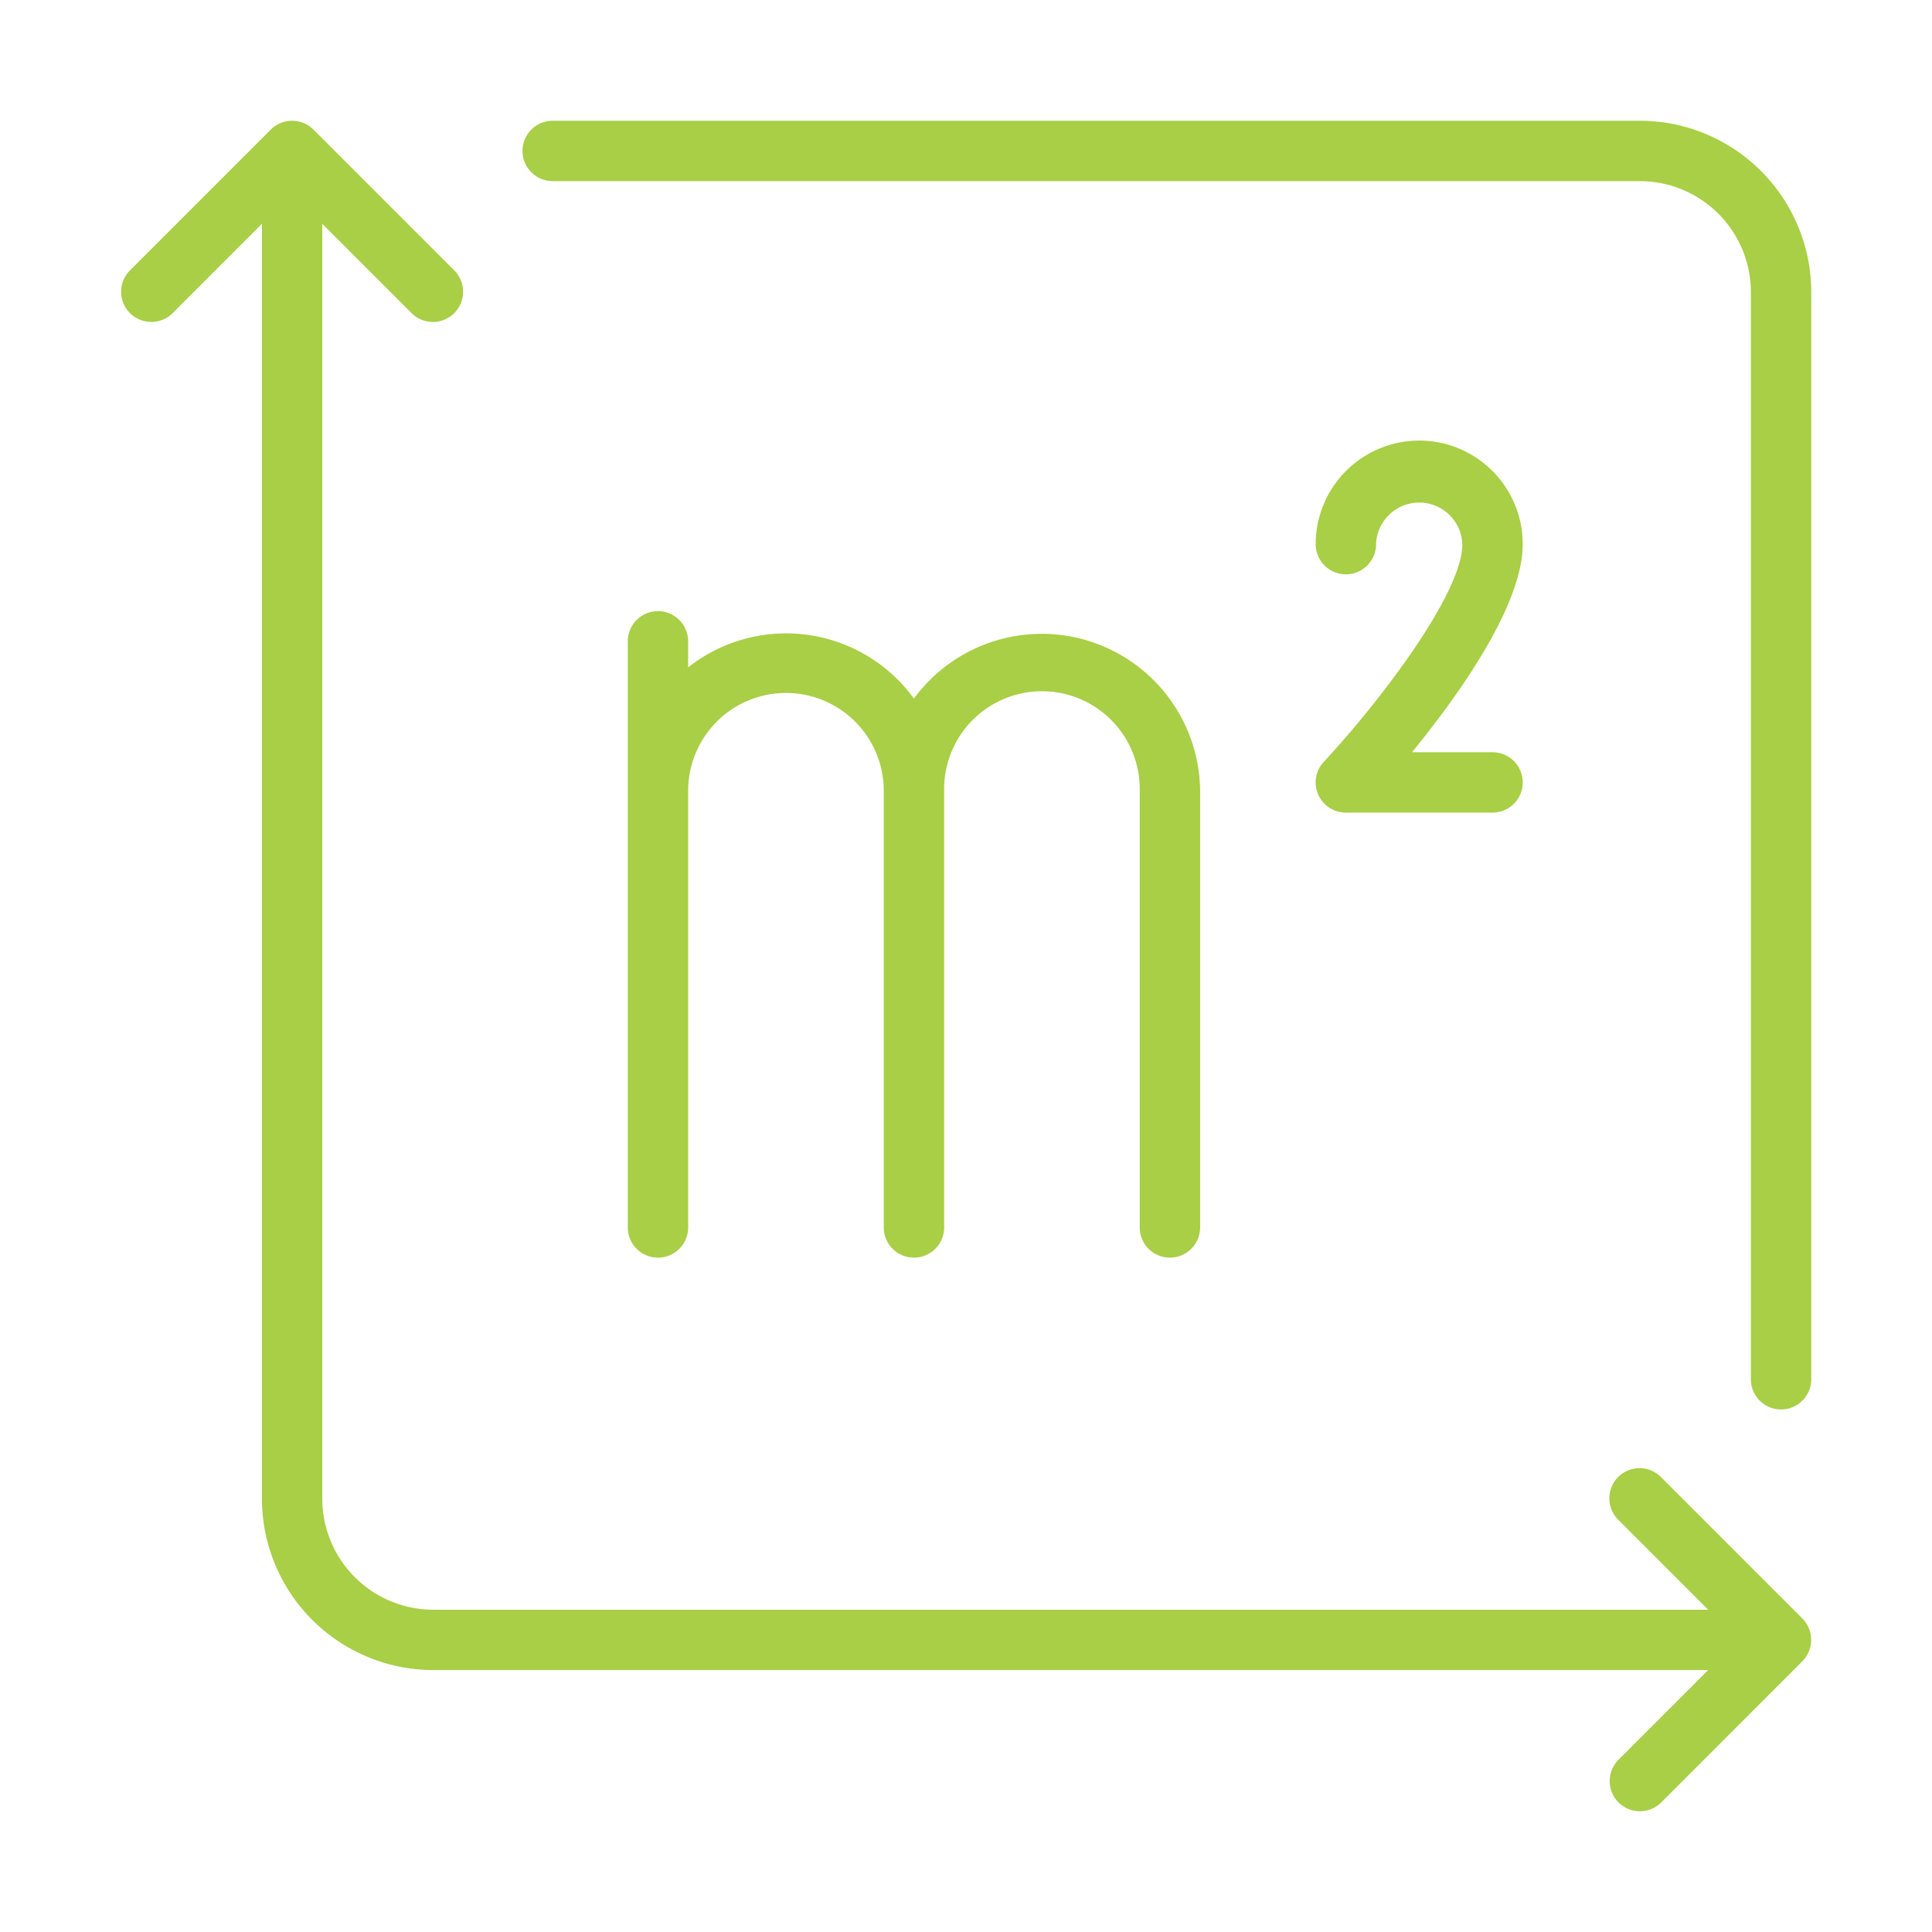
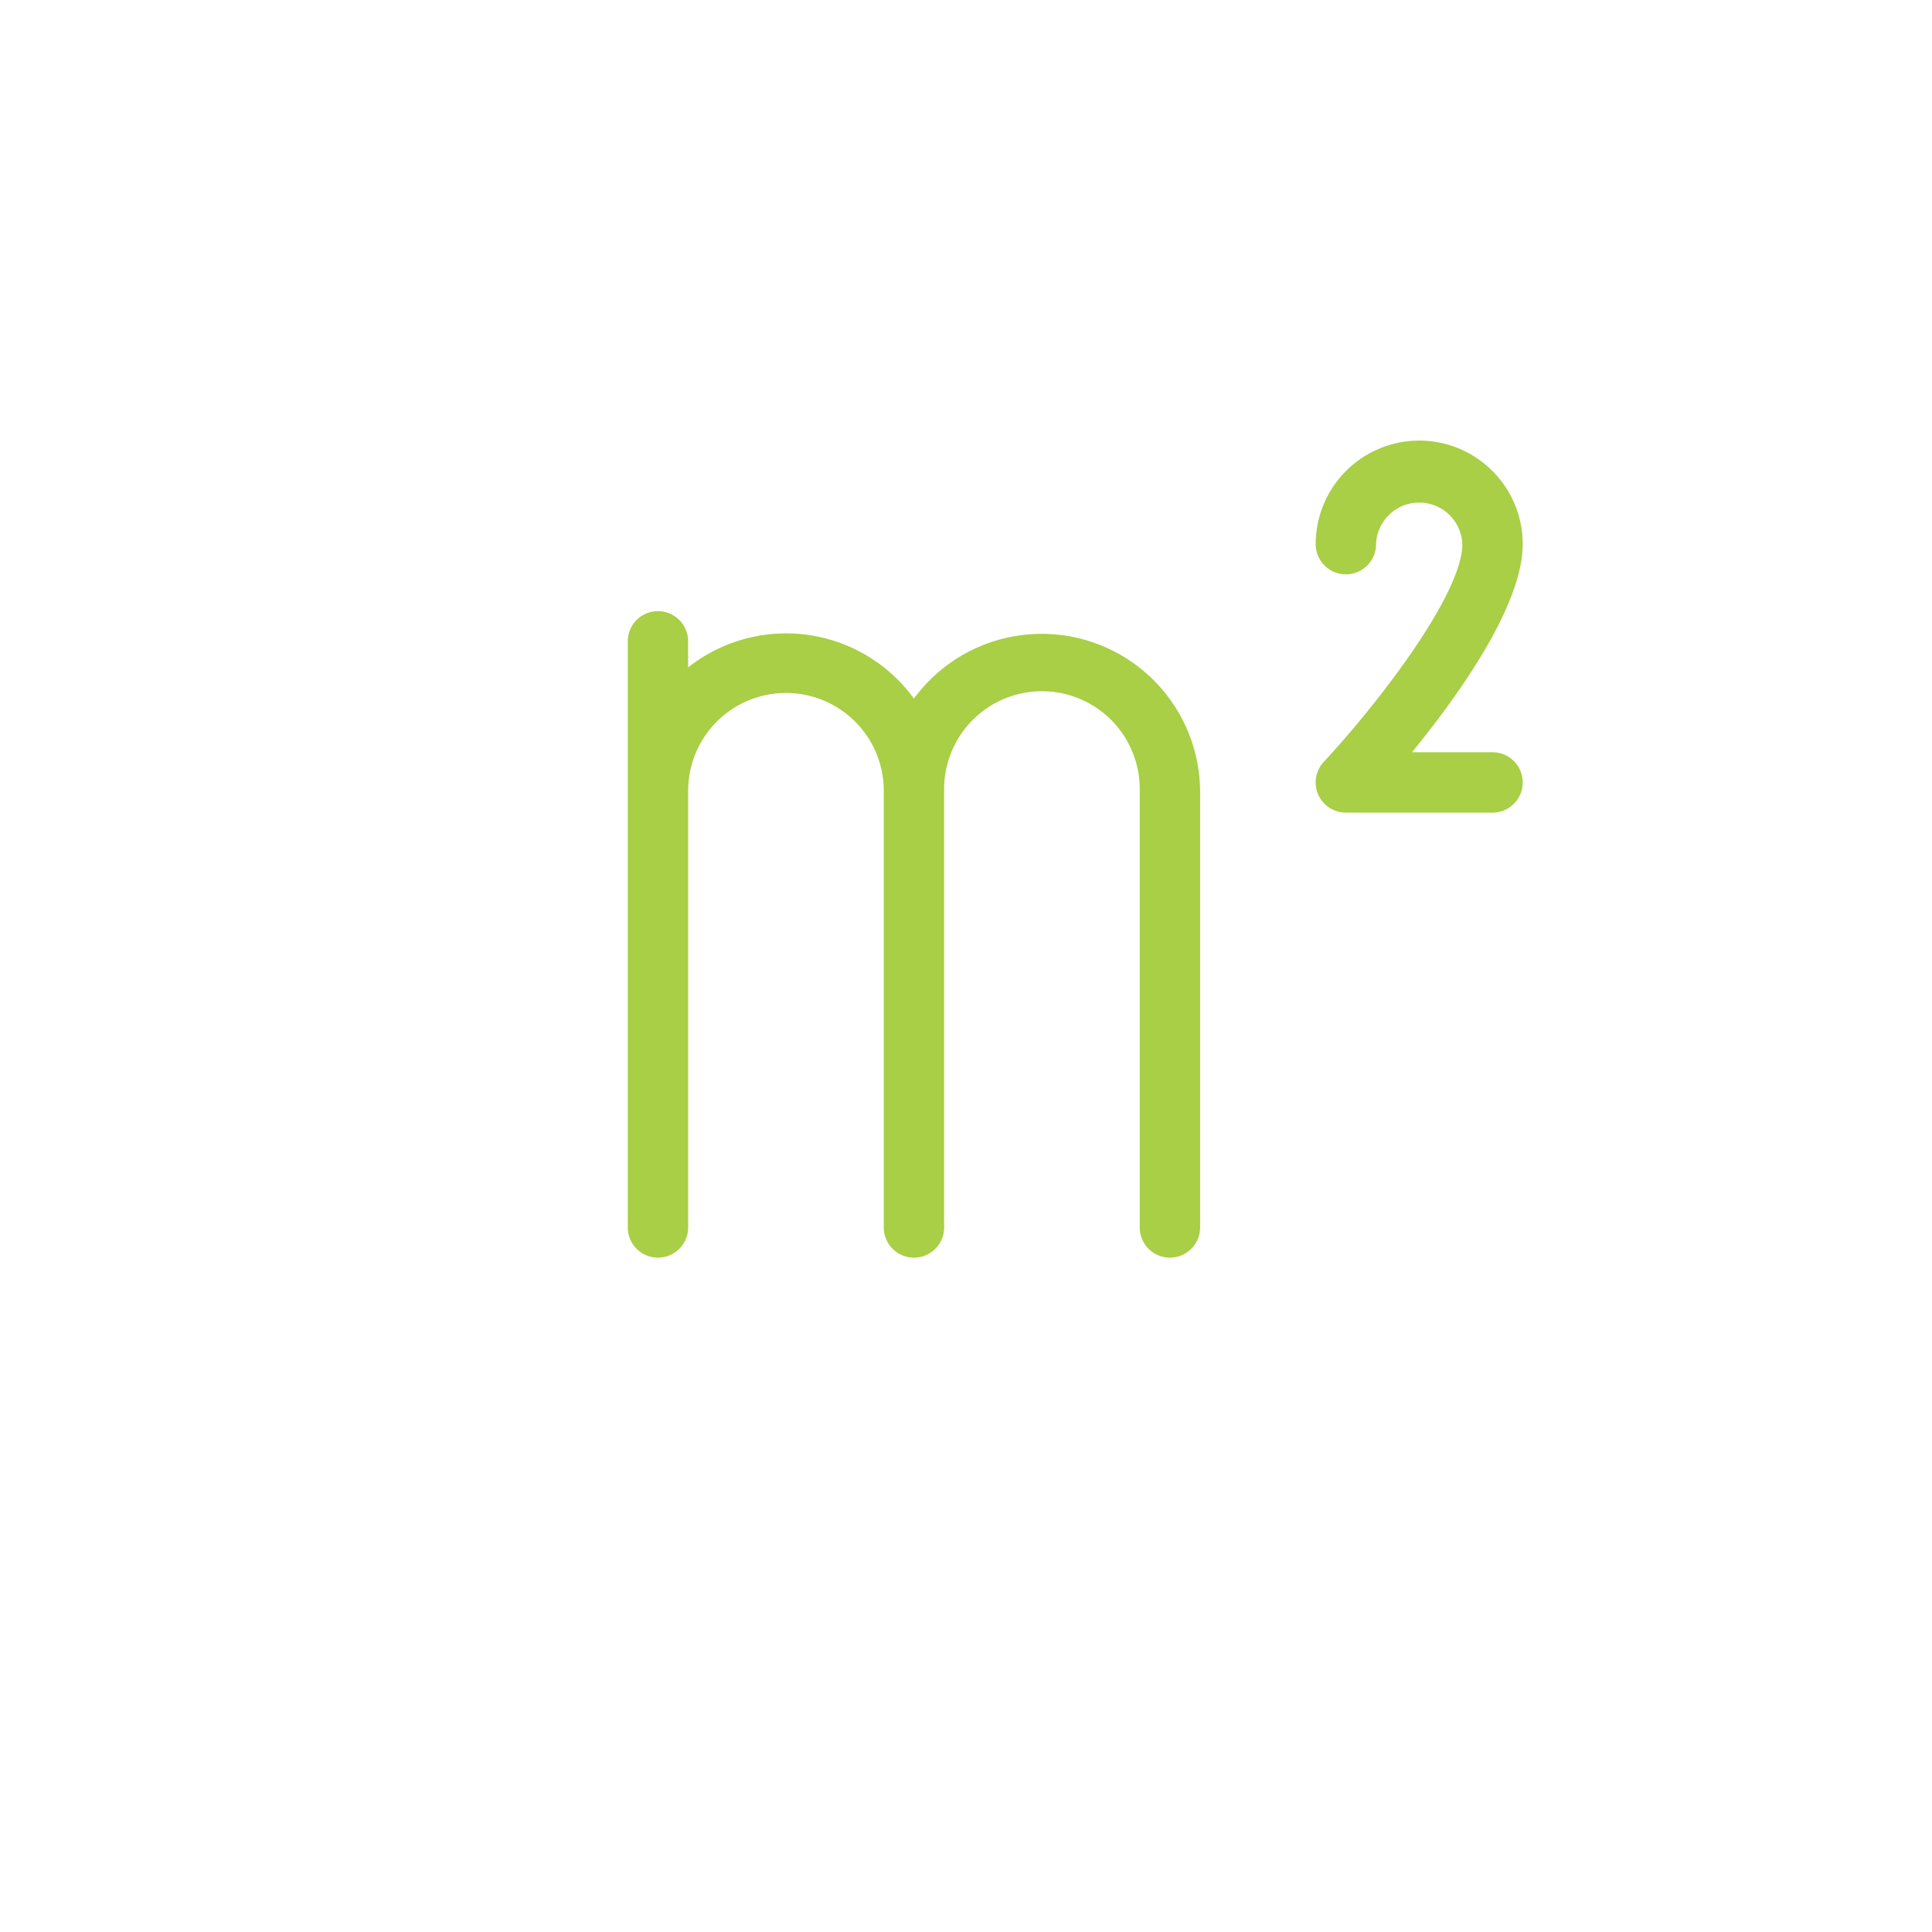
<svg xmlns="http://www.w3.org/2000/svg" width="512" height="512" x="0" y="0" viewBox="0 0 64 64" style="enable-background:new 0 0 512 512" xml:space="preserve" class="">
  <g>
-     <path d="M54.324 4H18.309a1 1 0 0 0 0 2h36.015A3.68 3.68 0 0 1 58 9.677V45.69a1 1 0 0 0 2 0V9.677A5.683 5.683 0 0 0 54.324 4zM59.706 53.615l-4.675-4.675a1 1 0 1 0-1.414 1.414l2.969 2.97H14.353a3.68 3.68 0 0 1-3.677-3.677V7.414l2.97 2.97A1 1 0 0 0 15.06 8.97l-4.676-4.676a1 1 0 0 0-1.415 0L4.293 8.97a1 1 0 0 0 1.414 1.414l2.97-2.97v42.233a5.682 5.682 0 0 0 5.676 5.676h42.233l-2.97 2.97a1 1 0 1 0 1.415 1.414l4.675-4.676a1.008 1.008 0 0 0 0-1.416z" fill="#a8cf45" data-original="#000000" />
    <path d="M21.796 20.245a1 1 0 0 0-1 1v19.416a1 1 0 0 0 2 0V26.195a3.24 3.24 0 0 1 6.48 0v14.466a1 1 0 0 0 2 0V26.195a3.24 3.24 0 1 1 6.479 0v14.466a1 1 0 0 0 2 0V26.195a5.248 5.248 0 0 0-9.48-3.053 5.233 5.233 0 0 0-7.48-1.033v-.864a1 1 0 0 0-1-1zM47.013 14.595a3.433 3.433 0 0 0-3.429 3.43 1 1 0 1 0 2 0 1.43 1.43 0 0 1 2.858 0c0 1.664-2.815 5.307-4.59 7.212a1 1 0 0 0 .732 1.682h4.858a1 1 0 0 0 0-2h-2.668c1.528-1.871 3.668-4.855 3.668-6.895a3.433 3.433 0 0 0-3.429-3.43z" fill="#a8cf45" data-original="#000000" />
  </g>
</svg>